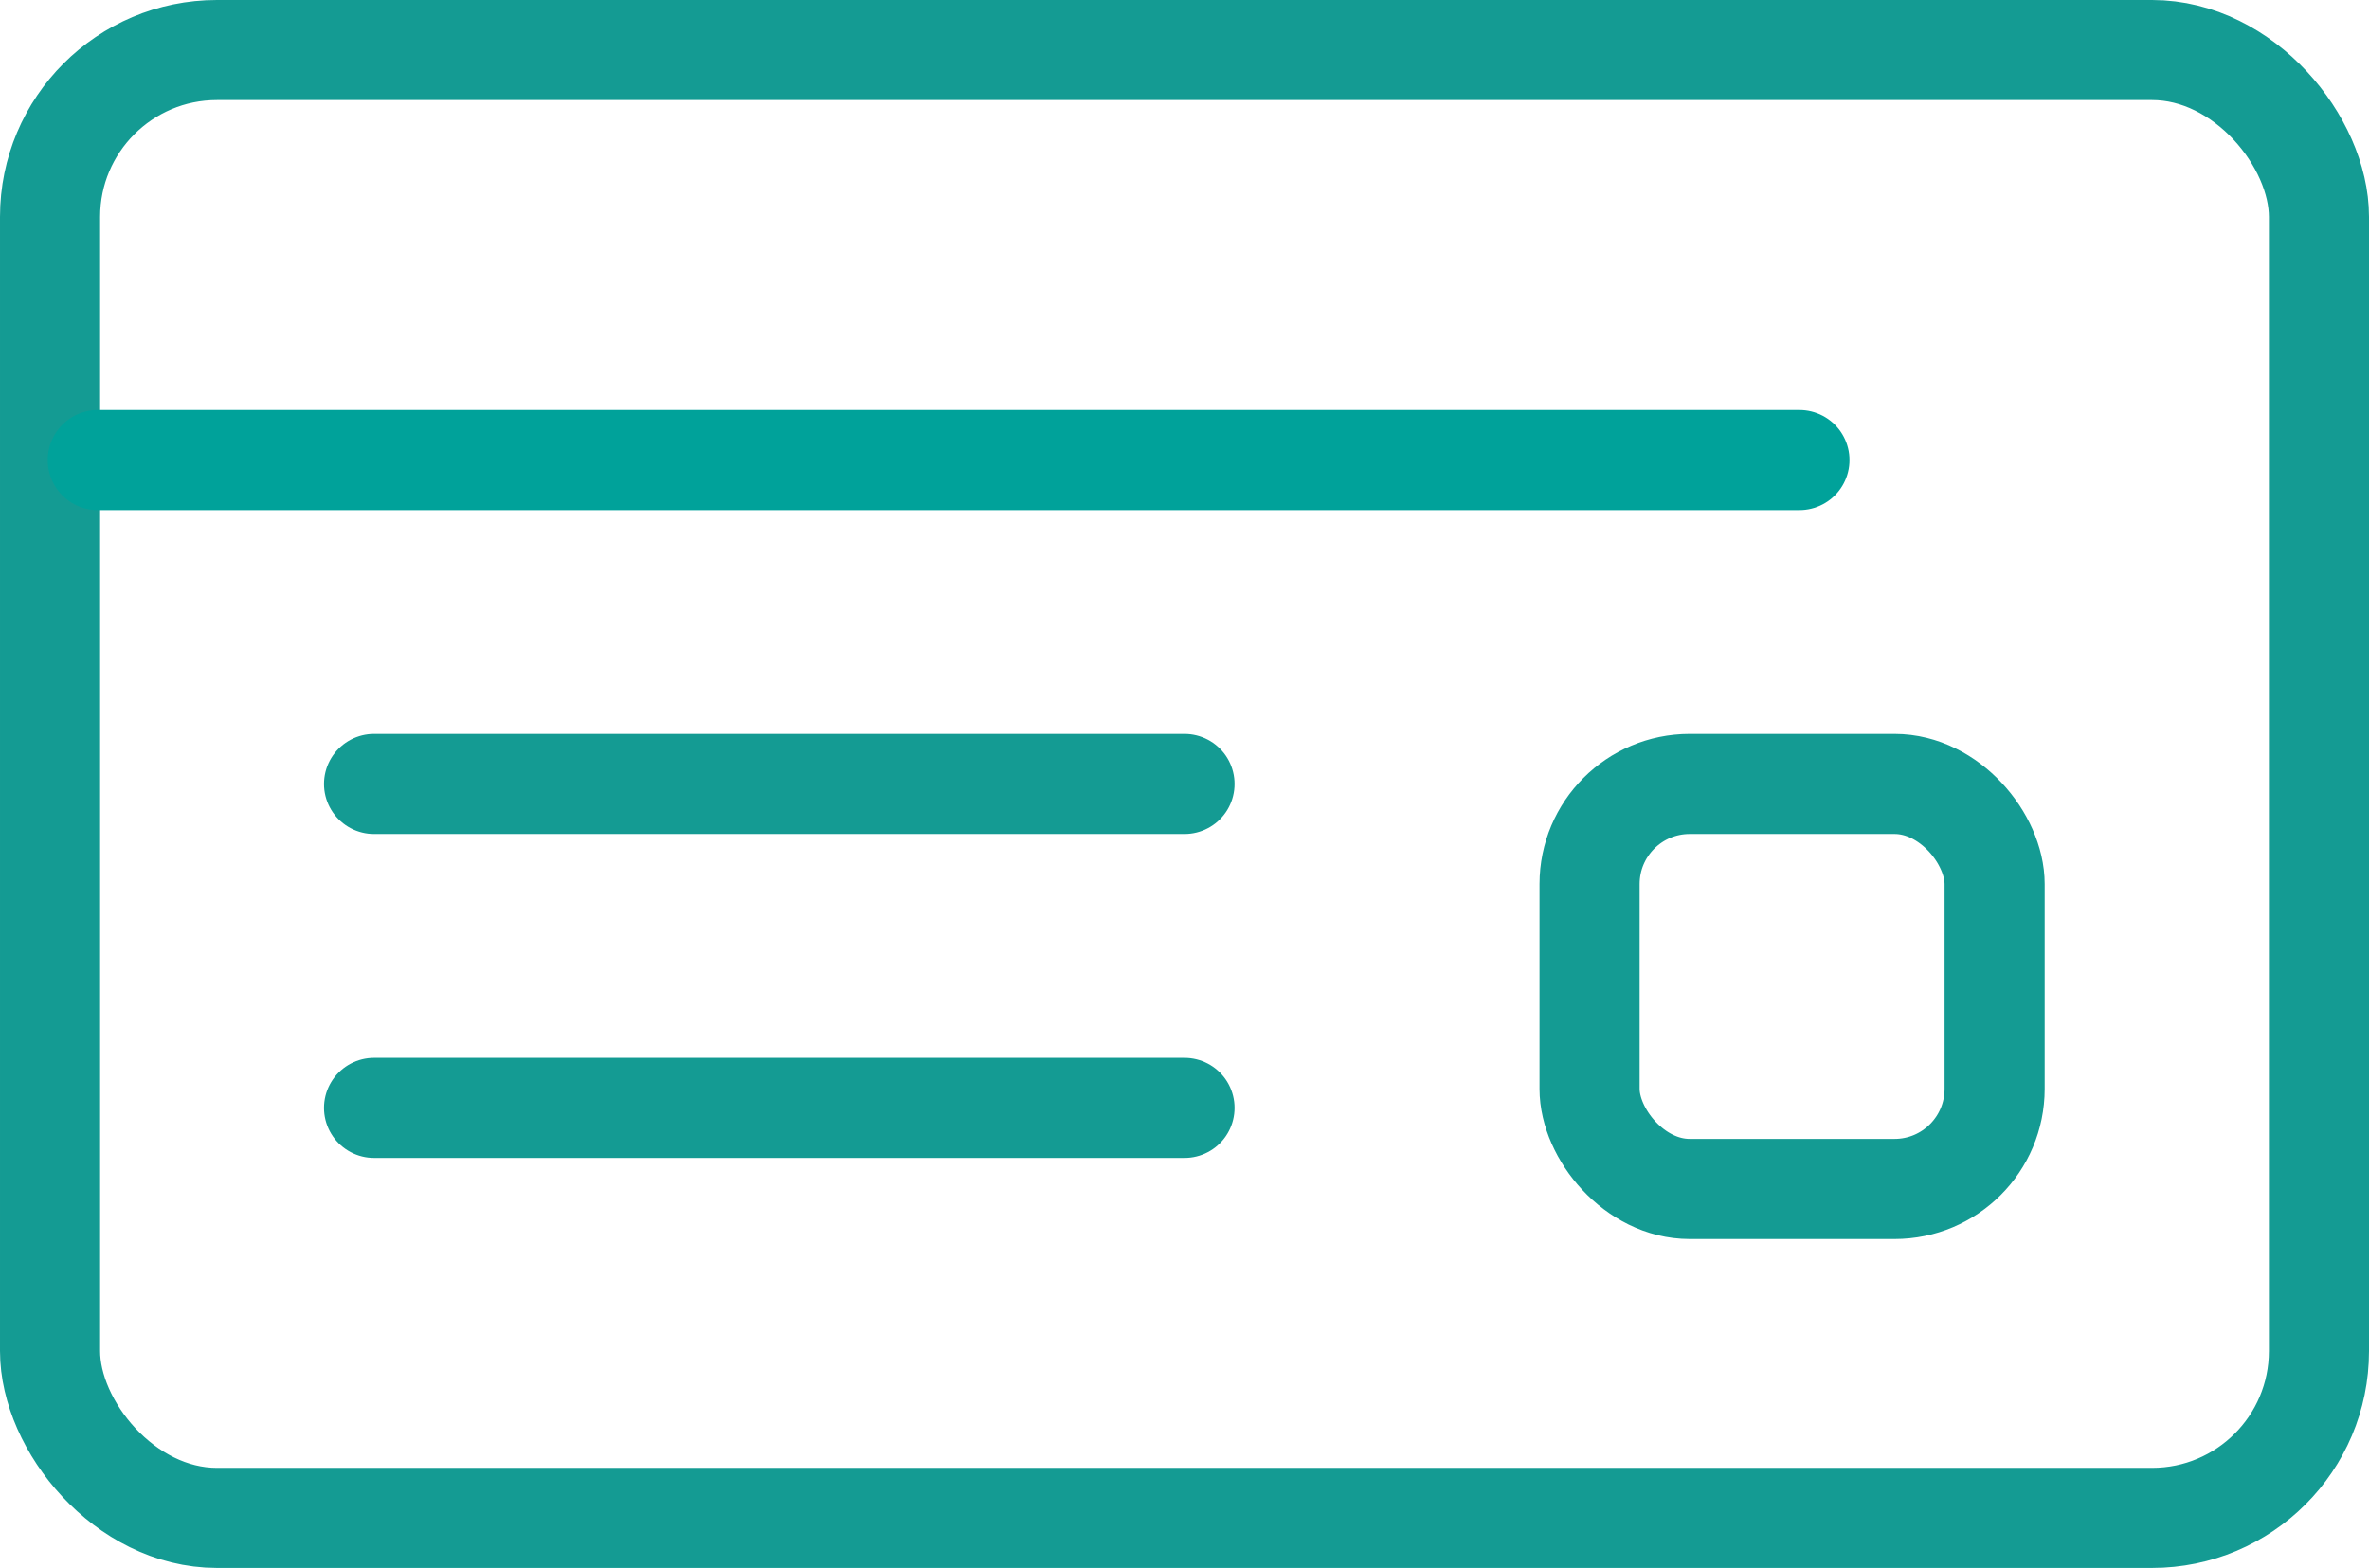
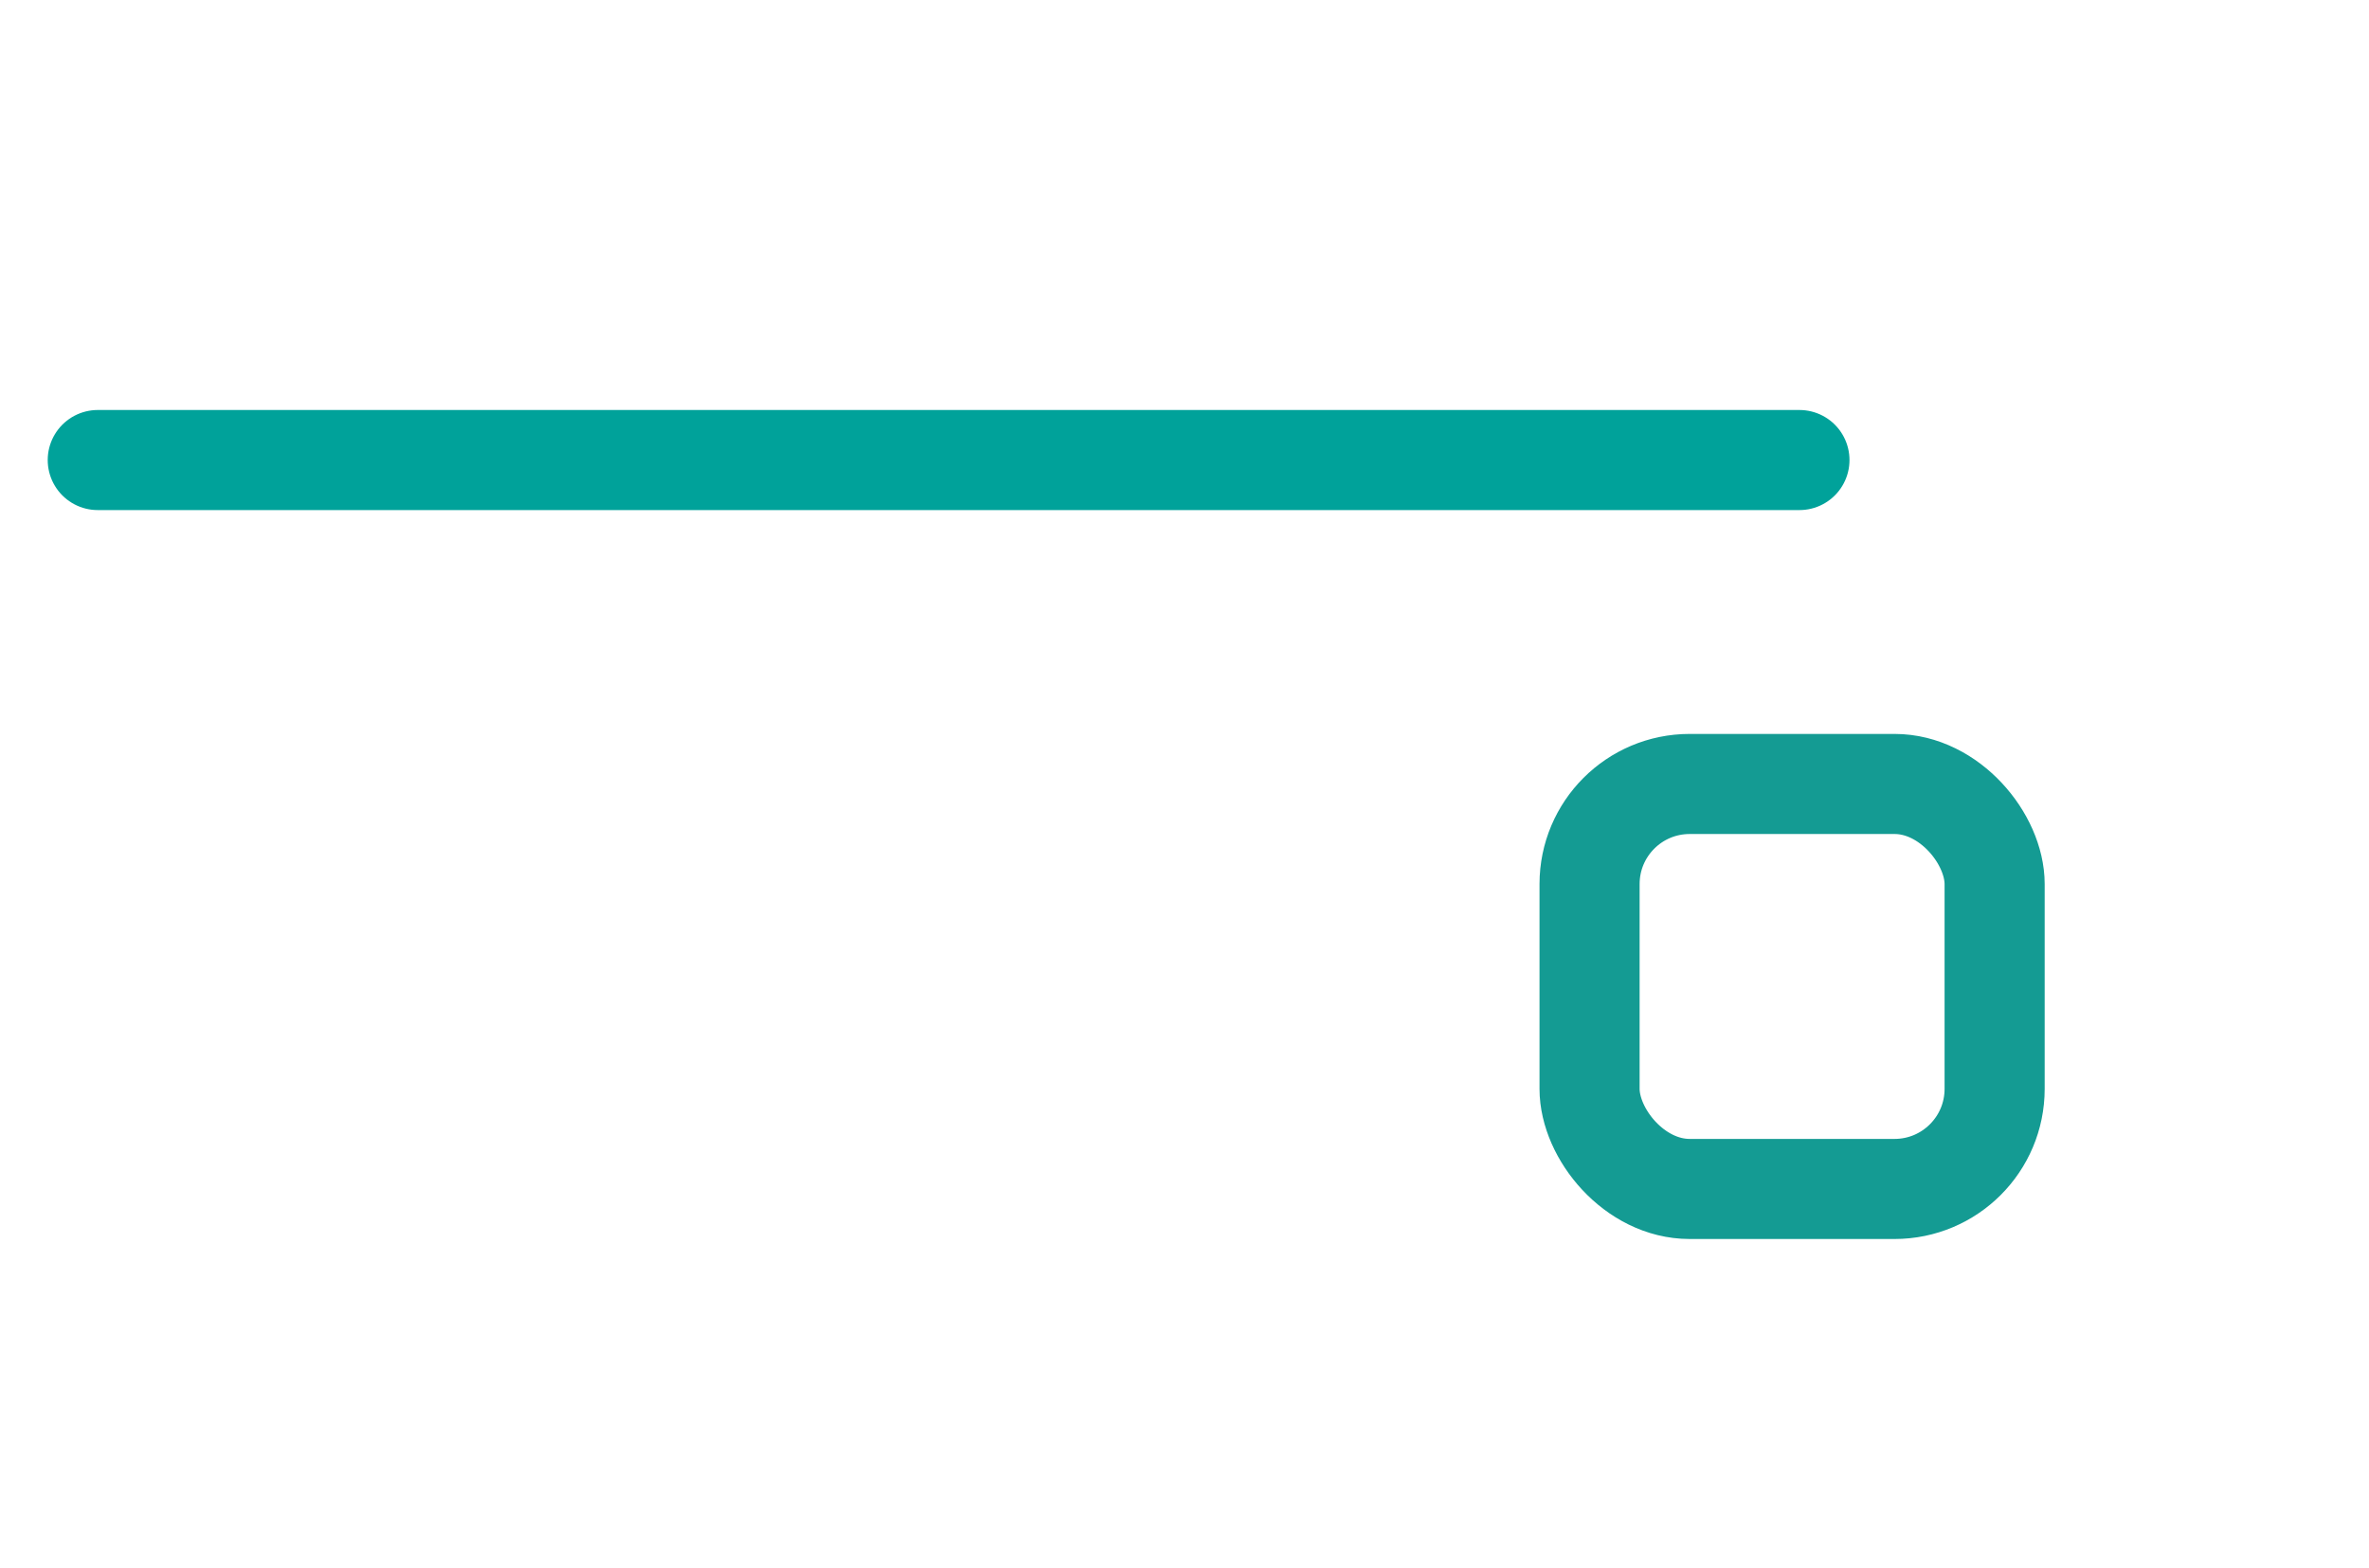
<svg xmlns="http://www.w3.org/2000/svg" id="_レイヤー_1" width="71" height="47" viewBox="0 0 71 47">
  <defs>
    <style>.cls-1,.cls-2{stroke-linecap:round;}.cls-1,.cls-2,.cls-3{fill:none;stroke-miterlimit:10;stroke-width:3px;}.cls-1,.cls-3{stroke:#149b93;}.cls-2{stroke:#00a29a;}</style>
  </defs>
-   <rect class="cls-1" x="1.5" y="1.5" width="68" height="44" rx="5" ry="5" />
  <line class="cls-2" x1="2.93" y1="13.79" x2="53.93" y2="13.79" />
  <rect class="cls-3" x="47.64" y="23.5" width="12.14" height="12.14" rx="3" ry="3" />
-   <line class="cls-1" x1="11.21" y1="33.21" x2="35.5" y2="33.21" />
-   <line class="cls-1" x1="11.21" y1="23.5" x2="35.5" y2="23.5" />
</svg>